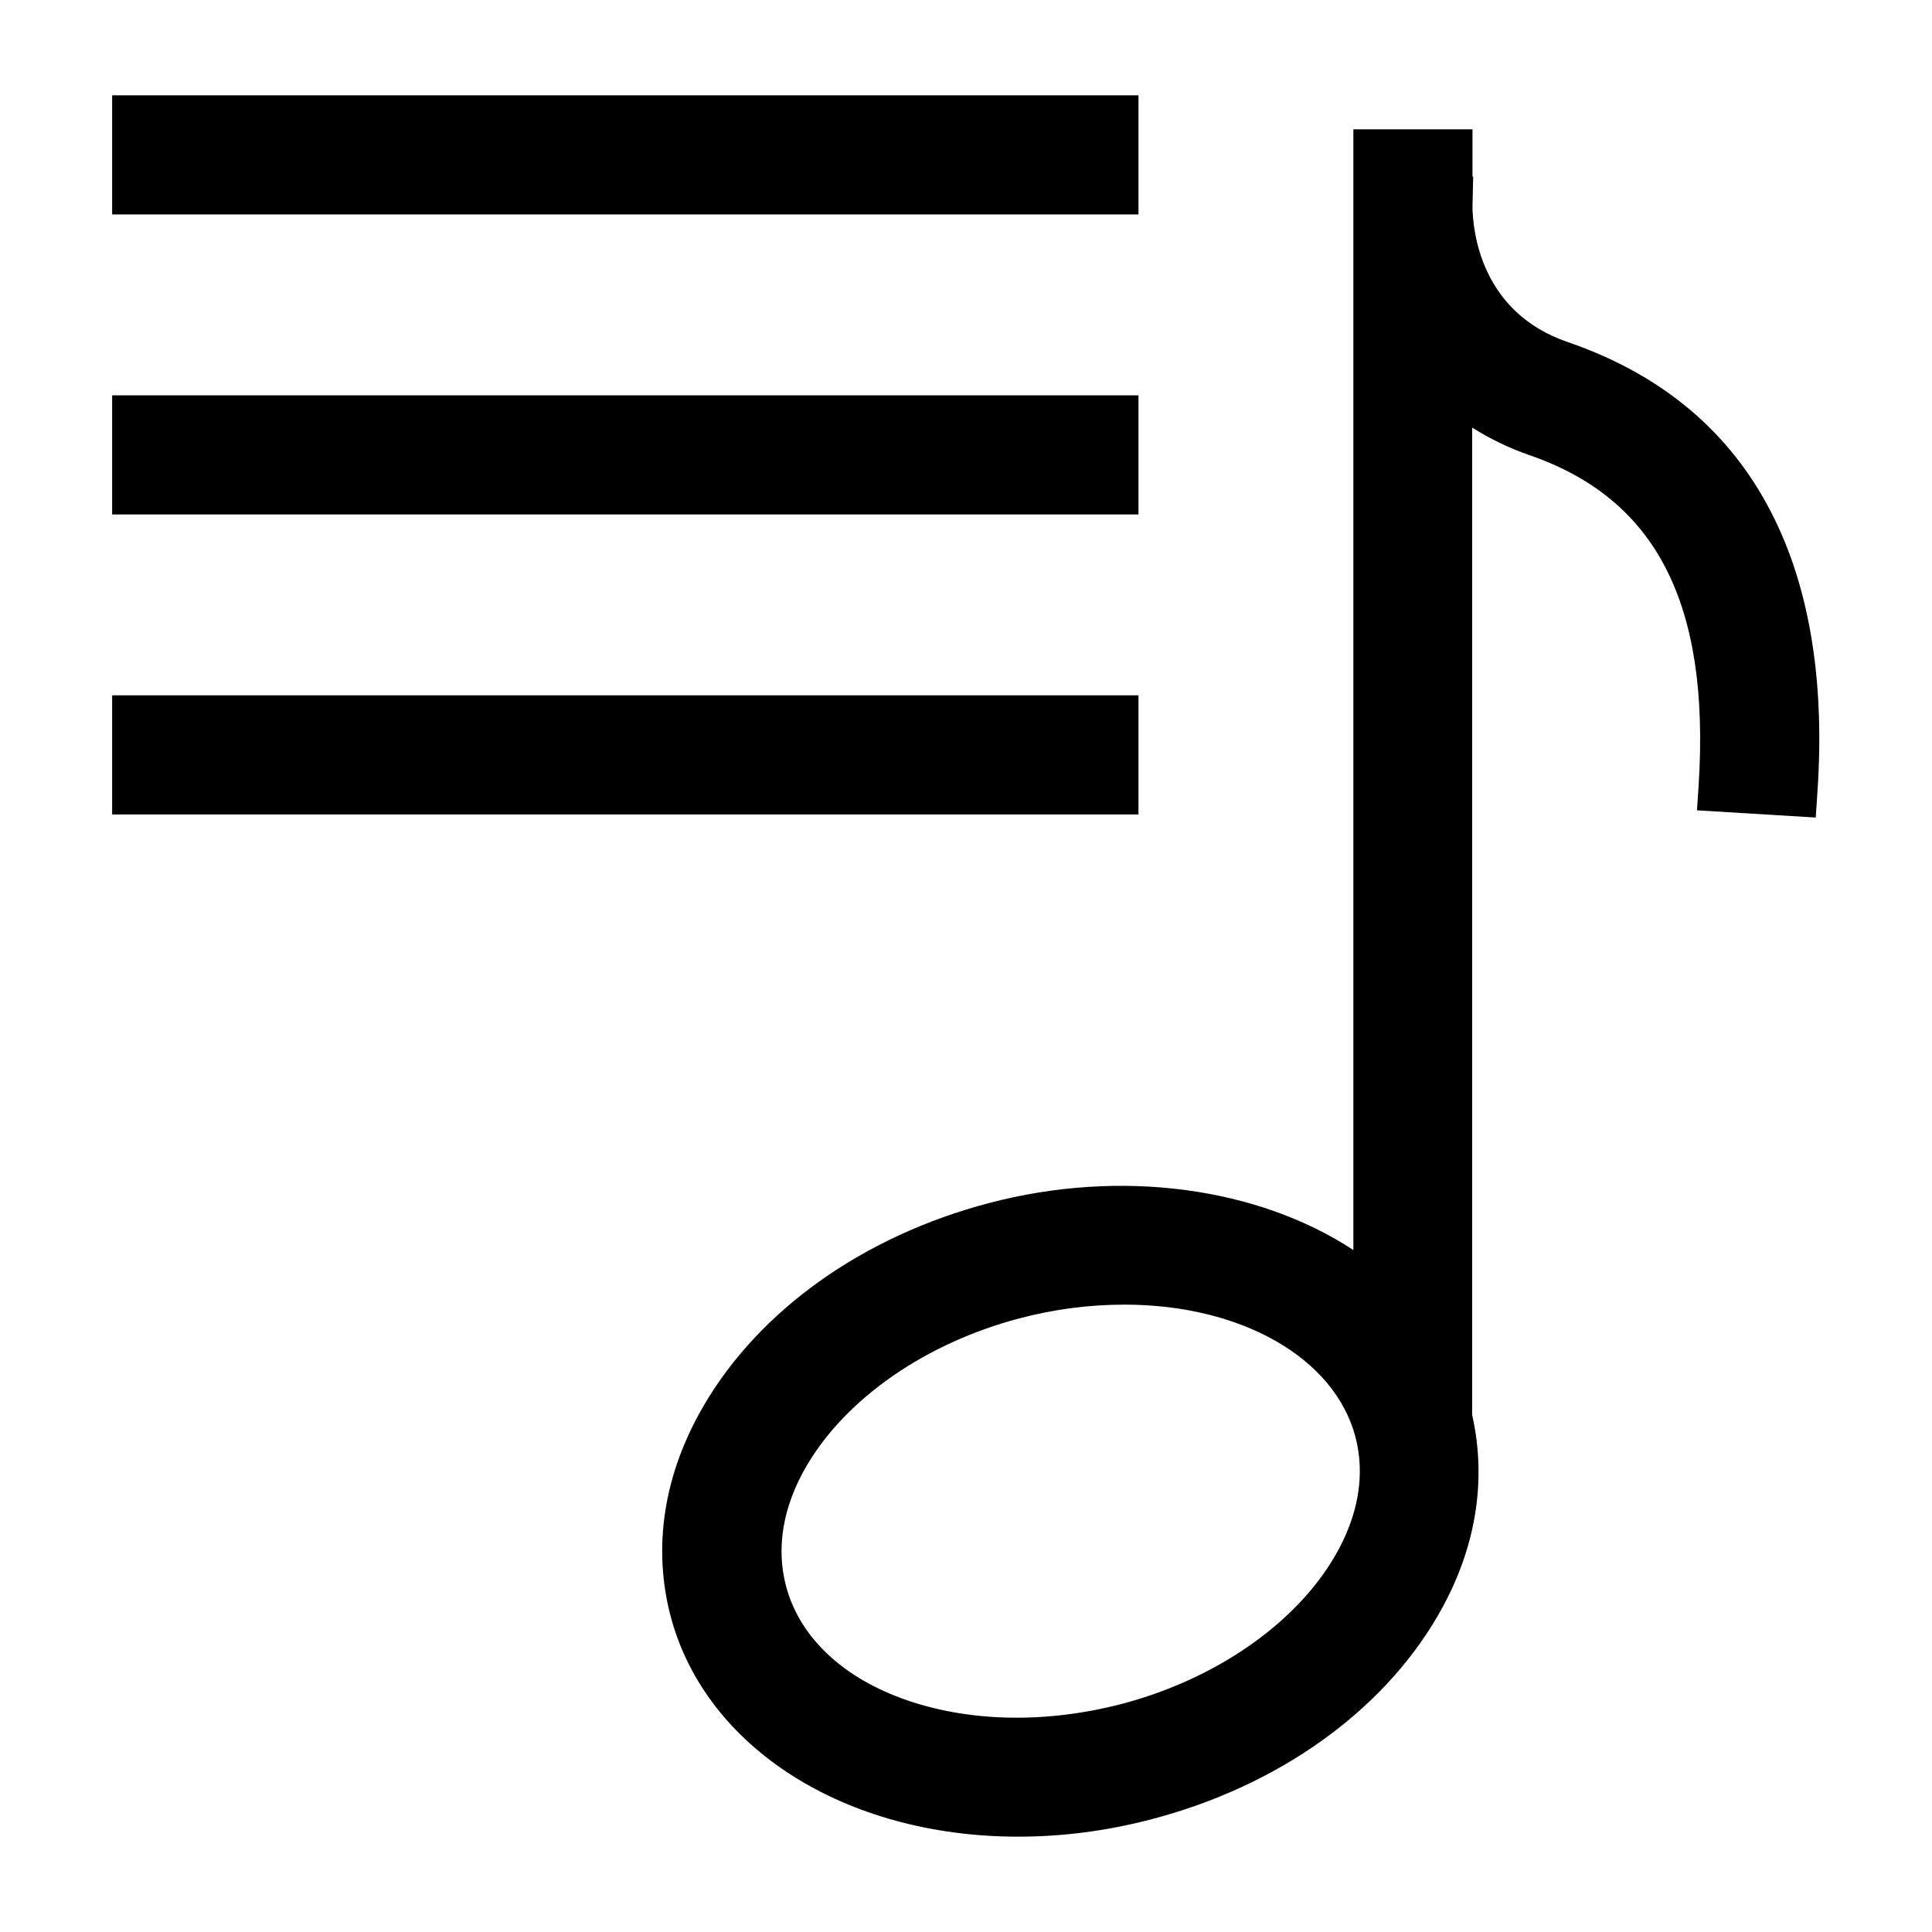
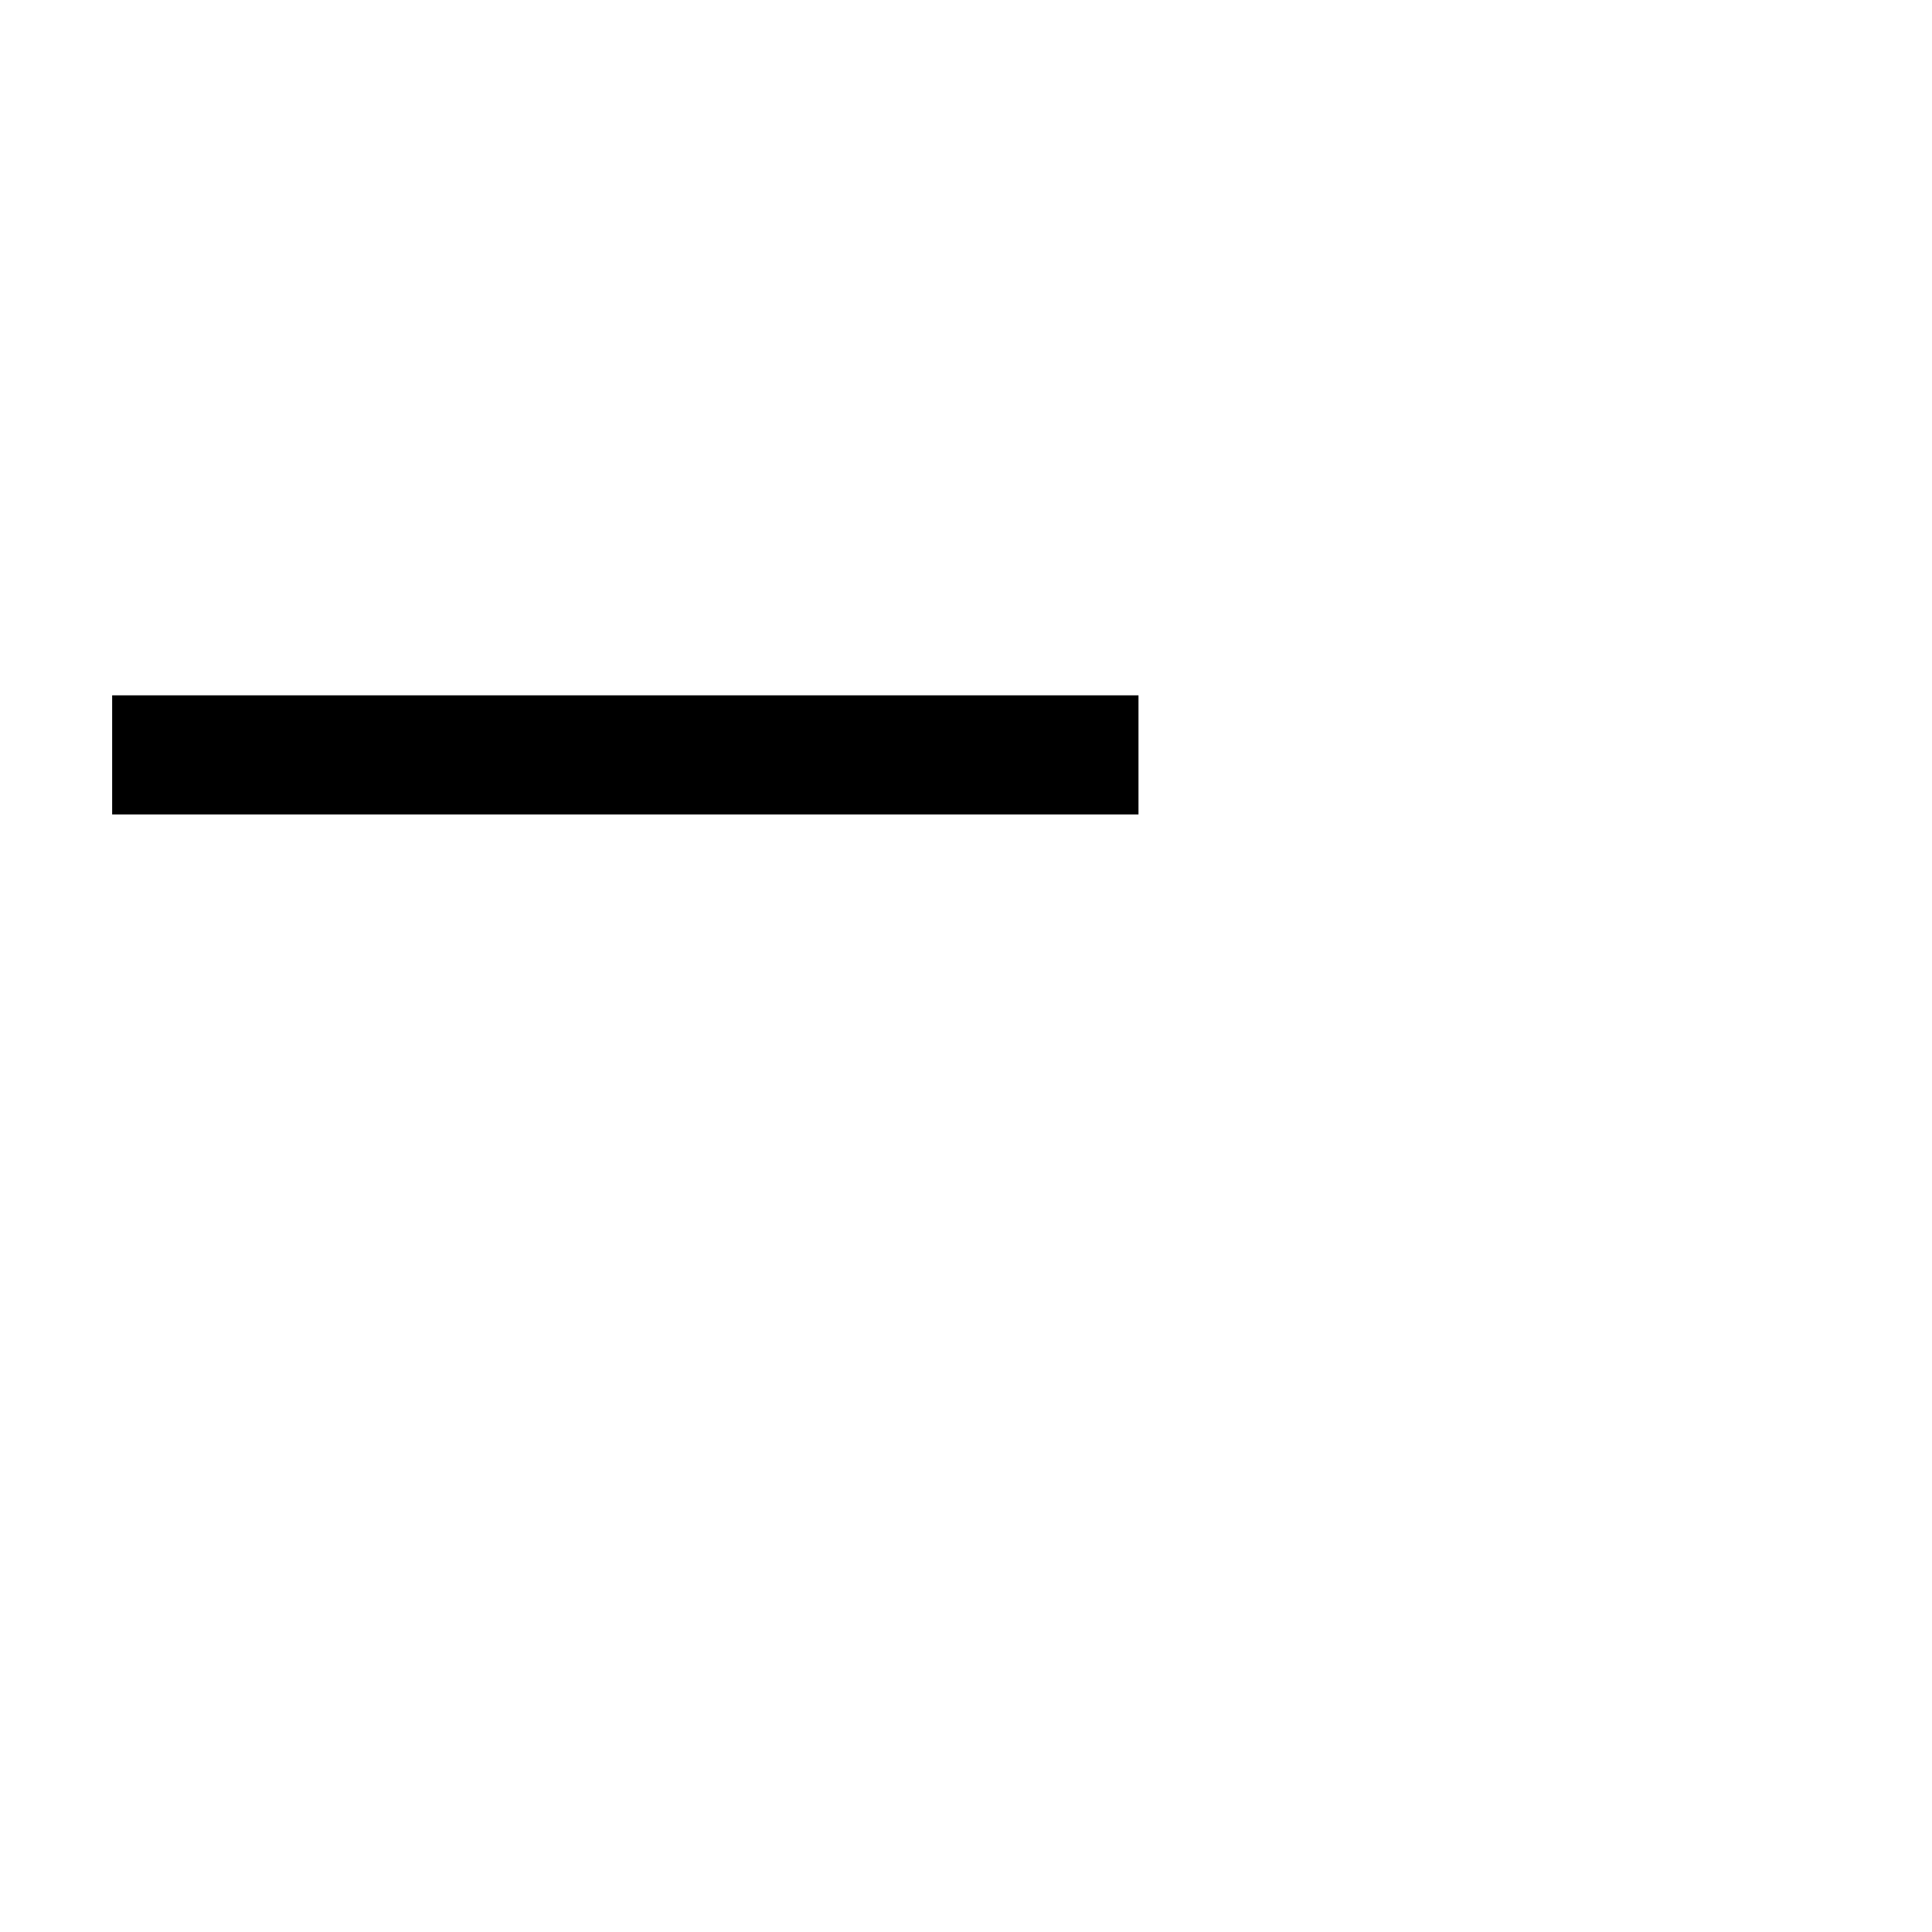
<svg xmlns="http://www.w3.org/2000/svg" fill="#000000" width="800px" height="800px" version="1.1" viewBox="144 144 512 512">
  <g>
-     <path d="m612.18 277.51c-11.098-20.285-28.836-34.66-52.668-42.844-23.195-7.914-25.199-29.562-25.289-35.84l0.184-8.004h-0.184v-12.555h-31.566v20.648 1.457 274.9c-25.379-16.648-61.586-21.648-96.516-12.461-33.293 8.734-60.855 28.289-75.684 53.762-10.551 18.102-13.555 37.387-8.734 55.762 9.277 34.93 46.301 58.402 92.148 58.402 11.734 0 23.652-1.547 35.387-4.641 33.293-8.734 60.855-28.289 75.684-53.762 10.098-17.285 13.191-35.66 9.188-53.398v-261.62c4.641 2.91 9.641 5.367 15.102 7.277 33.656 11.551 47.941 39.297 44.938 87.328l-0.453 6.824 31.473 1.91 0.453-6.824c2.094-30.836-2.547-56.492-13.465-76.32zm-114.44 278.91c-10.461 17.922-31.566 32.566-56.398 39.117-20.559 5.367-41.297 4.82-58.402-1.457-16.285-6.004-27.199-16.648-30.656-29.836-2.637-10.098-0.82-21.012 5.457-31.746 10.461-17.922 31.566-32.566 56.398-39.117 9.277-2.457 18.648-3.641 27.836-3.641 31.02 0 55.672 14.102 61.223 35.023 2.637 10.008 0.82 20.922-5.457 31.656z" />
-     <path d="m173.72 169.26h271.99v31.566h-271.99z" />
-     <path d="m173.72 248.77h271.99v31.566h-271.99z" />
    <path d="m173.72 328.27h271.99v31.566h-271.99z" />
  </g>
</svg>